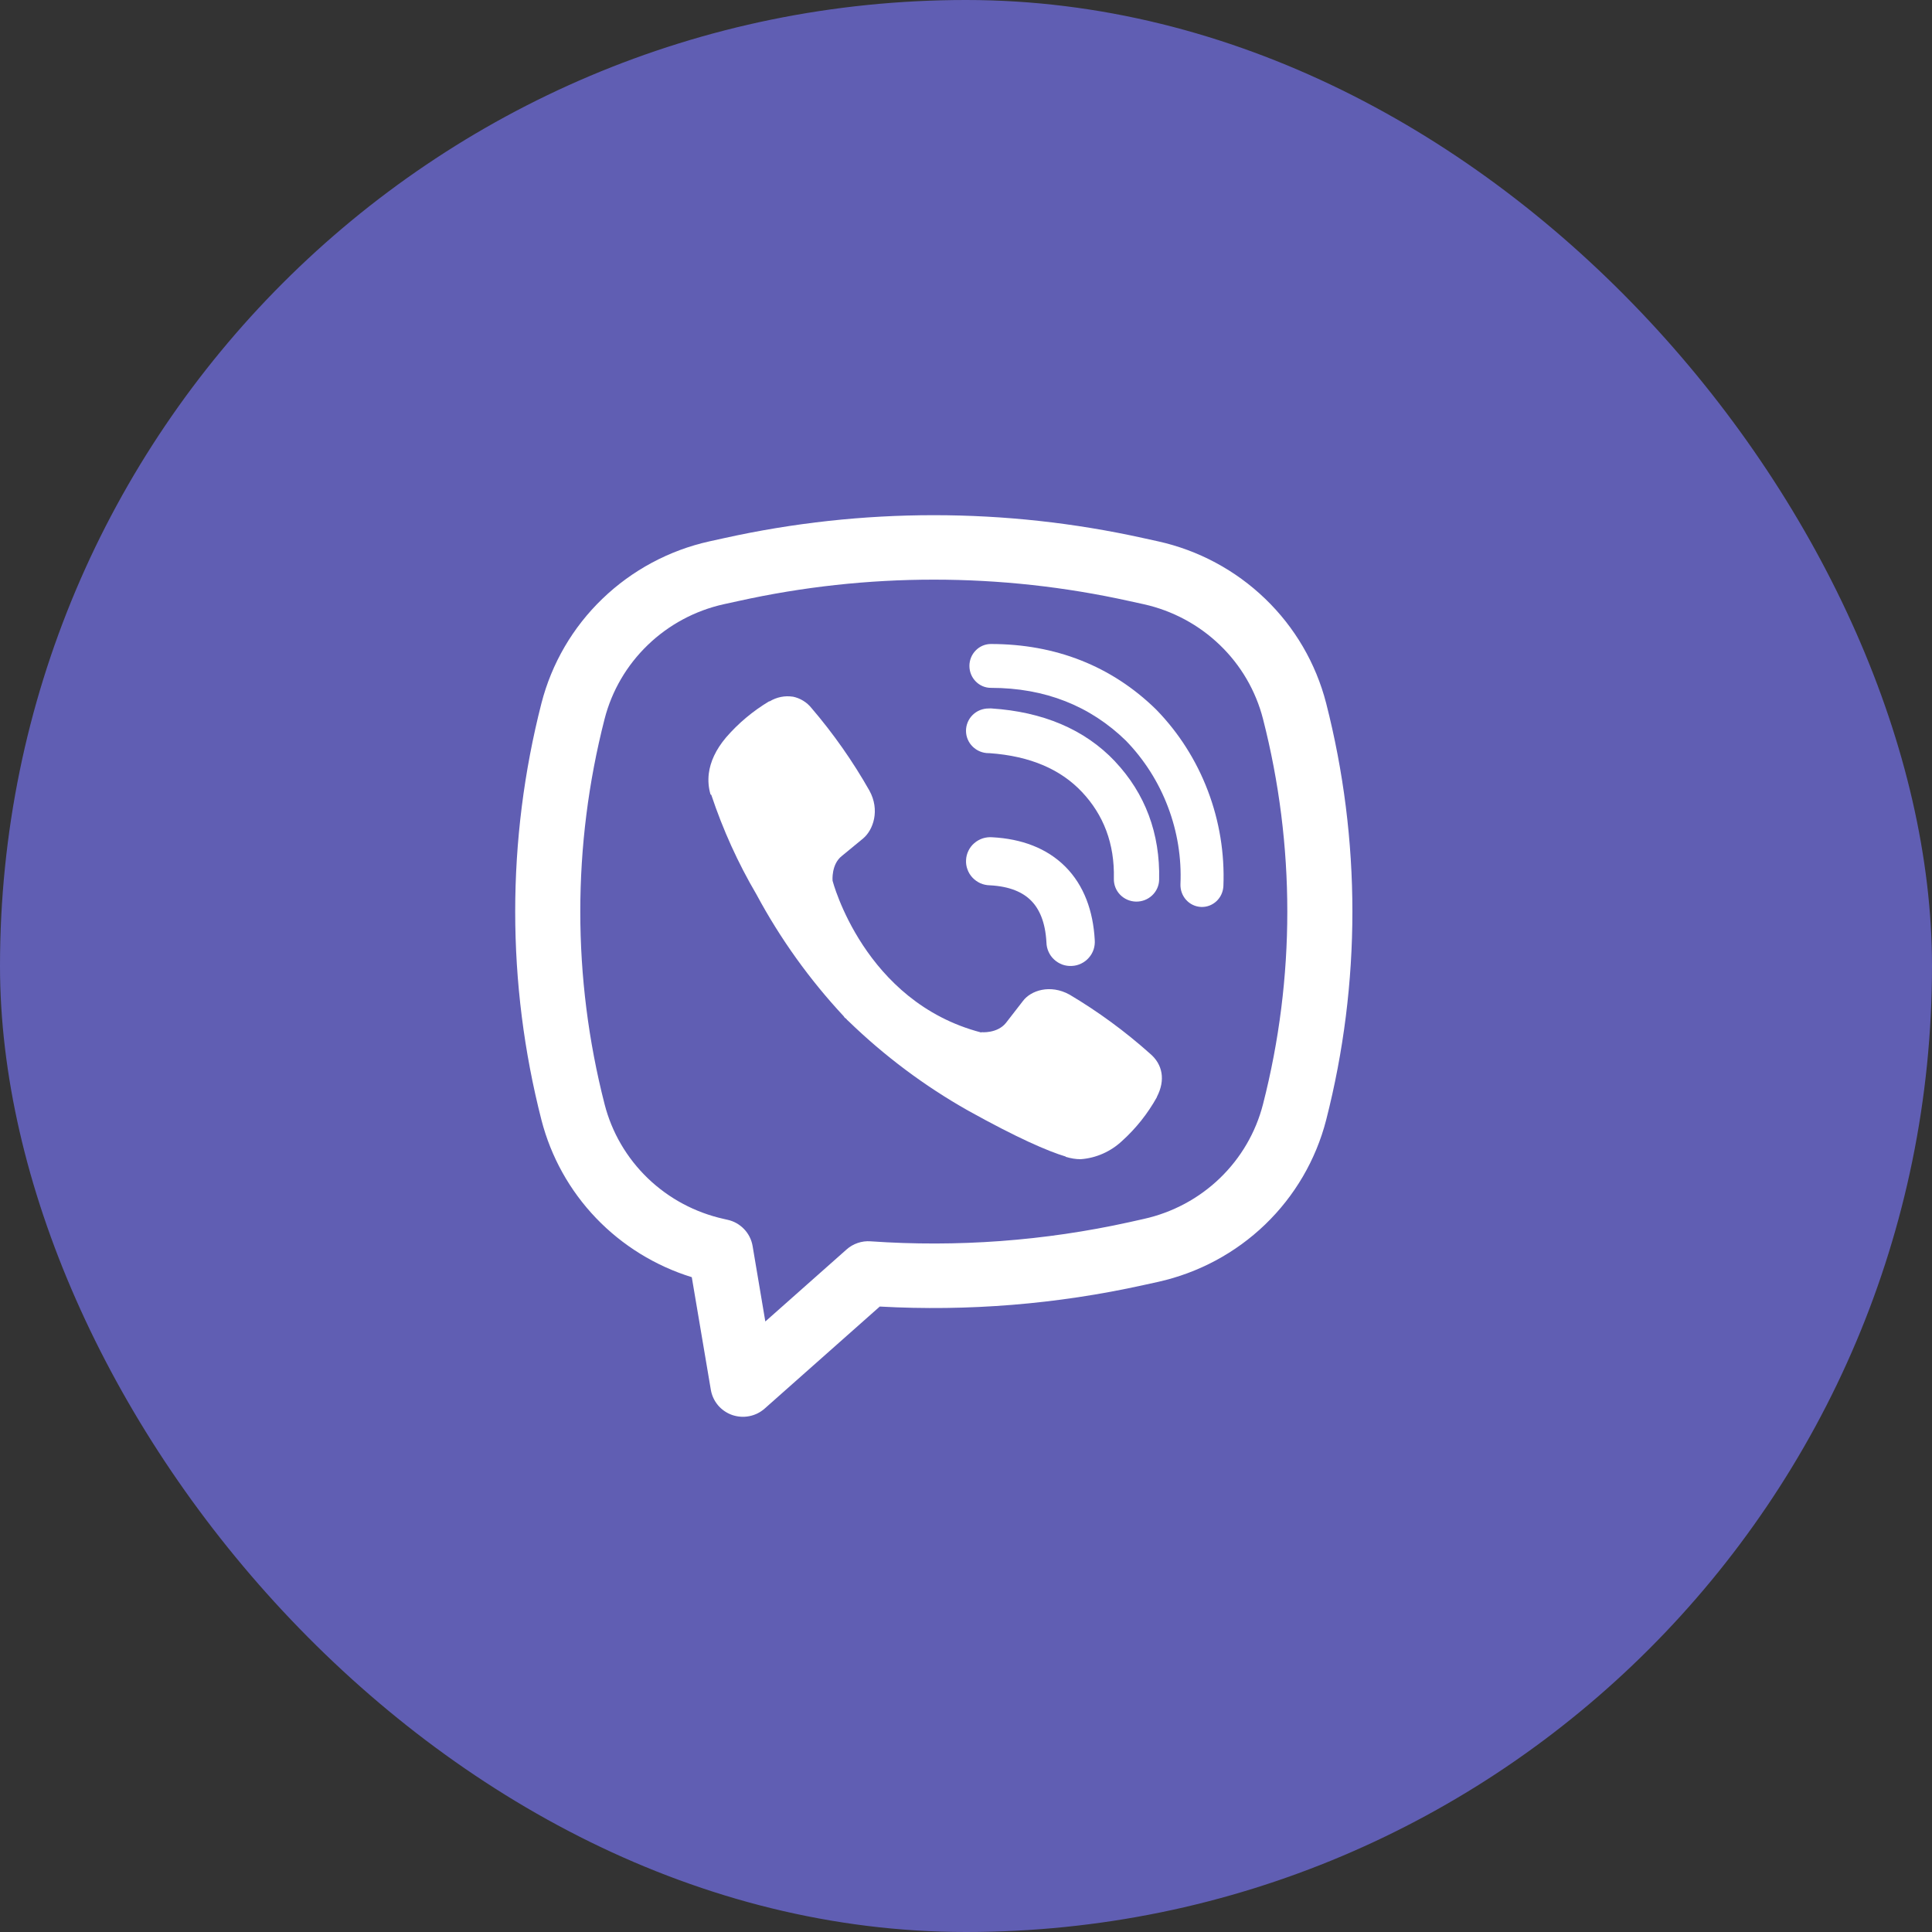
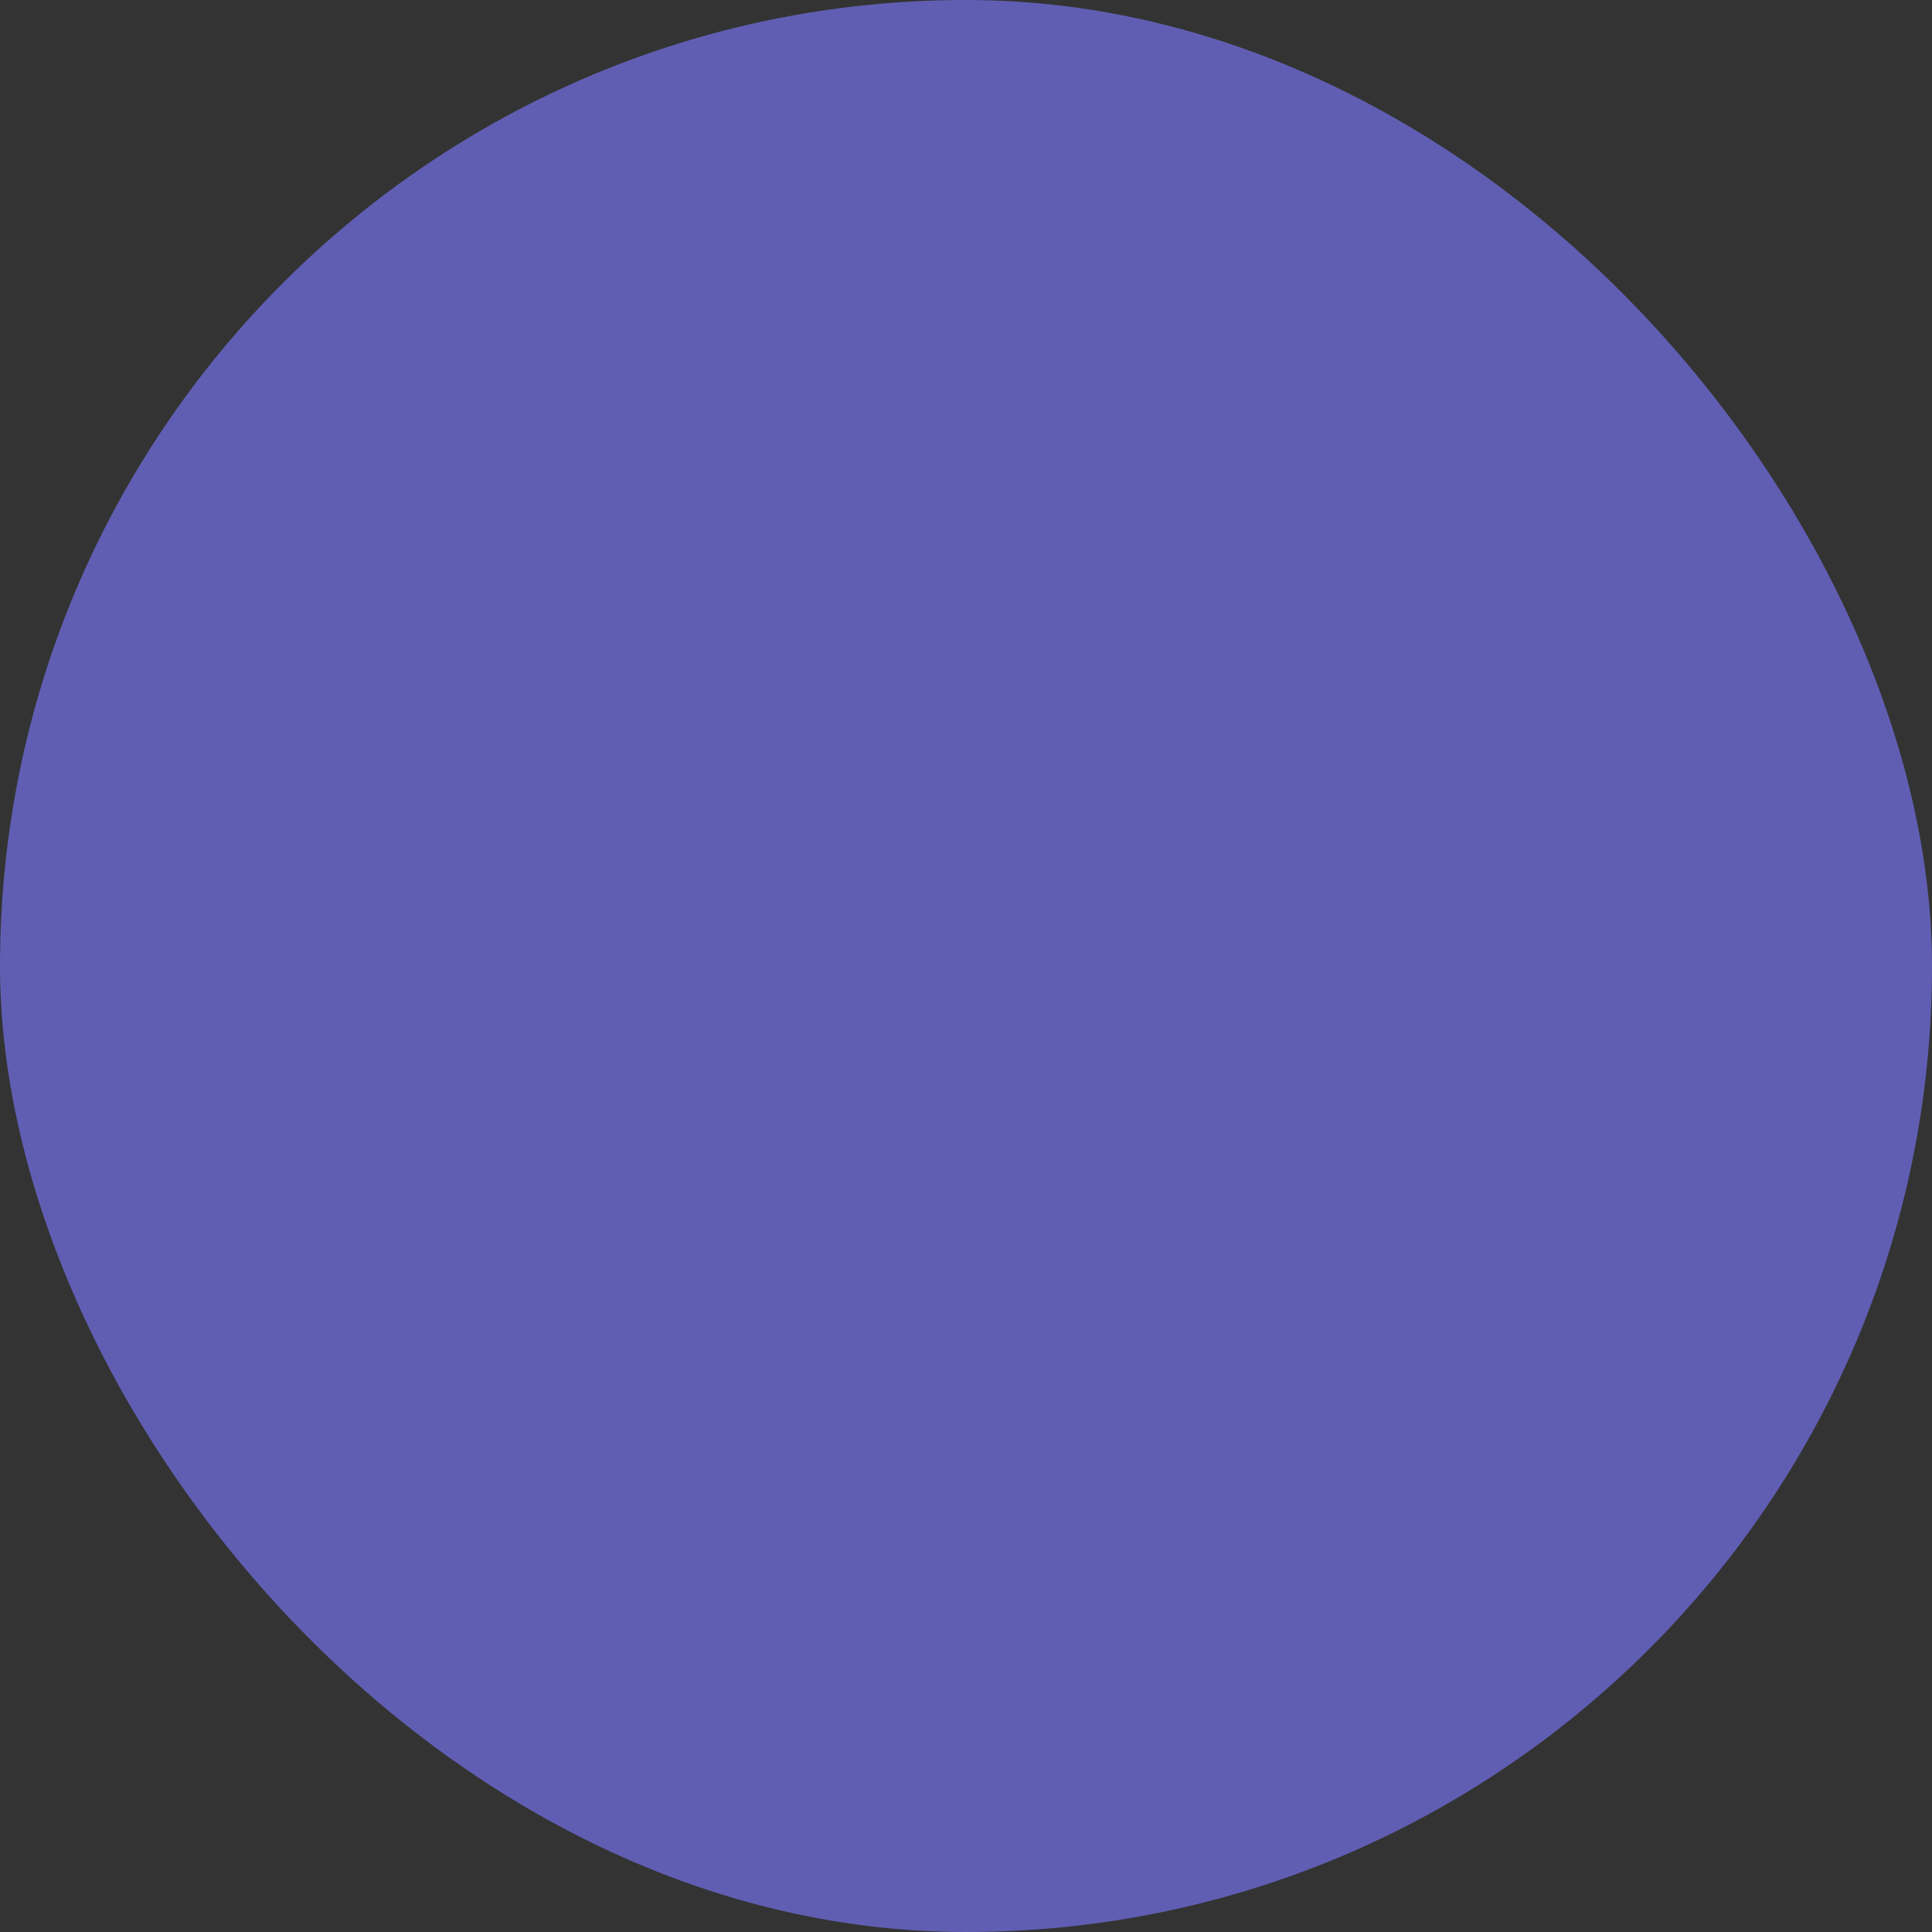
<svg xmlns="http://www.w3.org/2000/svg" width="30" height="30" viewBox="0 0 30 30" fill="none">
  <rect x="0" y="0" width="30" height="30" fill="#333333" stroke="none" />
  <rect width="30" height="30" rx="15" fill="#605EB3" />
-   <path d="M12.31 10.818C12.186 10.799 12.06 10.825 11.952 10.89H11.943C11.693 11.04 11.467 11.228 11.275 11.45C11.115 11.639 11.029 11.829 11.006 12.013C10.993 12.122 11.002 12.232 11.033 12.336L11.045 12.343C11.225 12.883 11.46 13.402 11.747 13.89C12.116 14.577 12.571 15.211 13.1 15.779L13.116 15.802L13.141 15.821L13.156 15.839L13.175 15.856C13.733 16.397 14.356 16.863 15.03 17.244C15.8 17.672 16.267 17.874 16.548 17.959V17.963C16.63 17.988 16.704 18 16.78 18C17.019 17.983 17.245 17.883 17.422 17.718C17.639 17.522 17.822 17.292 17.965 17.035V17.03C18.099 16.772 18.054 16.528 17.86 16.363C17.472 16.016 17.052 15.708 16.607 15.444C16.308 15.279 16.005 15.379 15.882 15.546L15.62 15.884C15.485 16.051 15.241 16.028 15.241 16.028L15.235 16.032C13.414 15.558 12.928 13.676 12.928 13.676C12.928 13.676 12.905 13.42 13.074 13.29L13.402 13.02C13.559 12.889 13.668 12.581 13.5 12.276C13.242 11.821 12.941 11.392 12.602 10.996C12.528 10.903 12.424 10.84 12.309 10.817M15.386 10C15.298 10 15.213 10.036 15.151 10.1C15.088 10.164 15.053 10.25 15.053 10.34C15.053 10.431 15.088 10.517 15.151 10.581C15.213 10.645 15.298 10.681 15.386 10.681C16.229 10.681 16.929 10.962 17.483 11.501C17.768 11.795 17.99 12.144 18.135 12.527C18.281 12.91 18.348 13.319 18.33 13.729C18.327 13.819 18.358 13.907 18.418 13.973C18.478 14.04 18.561 14.079 18.65 14.083C18.738 14.087 18.824 14.055 18.89 13.993C18.955 13.932 18.993 13.847 18.997 13.757C19.017 13.253 18.935 12.751 18.756 12.28C18.577 11.808 18.304 11.378 17.954 11.019L17.947 11.012C17.26 10.342 16.39 10 15.386 10Z" fill="white" />
-   <path d="M15.352 11.001C15.258 11.001 15.169 11.037 15.103 11.102C15.037 11.167 15 11.256 15 11.348C15 11.44 15.037 11.528 15.103 11.593C15.169 11.658 15.258 11.695 15.352 11.695H15.364C16.005 11.74 16.473 11.951 16.8 12.297C17.135 12.653 17.309 13.097 17.296 13.645C17.294 13.737 17.328 13.826 17.393 13.893C17.457 13.959 17.546 13.998 17.639 14C17.733 14.002 17.823 13.967 17.89 13.904C17.958 13.84 17.997 13.753 17.999 13.661C18.016 12.941 17.781 12.32 17.315 11.825V11.824C16.839 11.32 16.185 11.053 15.399 11.001L15.387 11L15.352 11.001Z" fill="white" />
-   <path d="M15.409 13.001C15.358 12.997 15.308 13.003 15.26 13.018C15.212 13.034 15.167 13.059 15.129 13.092C15.091 13.124 15.06 13.165 15.038 13.21C15.016 13.255 15.003 13.304 15.001 13.354C14.998 13.404 15.005 13.454 15.023 13.501C15.04 13.549 15.067 13.592 15.101 13.628C15.136 13.665 15.177 13.694 15.223 13.715C15.269 13.735 15.319 13.746 15.37 13.747C15.683 13.763 15.884 13.857 16.01 13.984C16.137 14.111 16.232 14.315 16.249 14.633C16.25 14.684 16.261 14.733 16.282 14.779C16.302 14.825 16.332 14.866 16.369 14.9C16.405 14.934 16.449 14.96 16.496 14.978C16.544 14.995 16.594 15.002 16.644 14.999C16.695 14.997 16.744 14.984 16.789 14.962C16.835 14.94 16.875 14.909 16.908 14.871C16.941 14.834 16.966 14.79 16.982 14.742C16.997 14.694 17.003 14.644 16.999 14.594C16.974 14.146 16.833 13.75 16.544 13.459C16.253 13.167 15.858 13.025 15.409 13.001Z" fill="white" />
-   <path fill-rule="evenodd" clip-rule="evenodd" d="M11.245 8.356C13.389 7.881 15.611 7.881 17.755 8.356L17.983 8.406C18.61 8.545 19.185 8.854 19.645 9.297C20.106 9.74 20.433 10.301 20.592 10.918C21.136 13.043 21.136 15.268 20.592 17.393C20.433 18.009 20.106 18.57 19.645 19.014C19.185 19.457 18.61 19.765 17.983 19.905L17.754 19.955C16.412 20.252 15.034 20.364 13.661 20.288L11.874 21.872C11.806 21.932 11.724 21.973 11.635 21.99C11.546 22.008 11.455 22.001 11.369 21.972C11.284 21.942 11.208 21.89 11.15 21.822C11.092 21.753 11.053 21.67 11.038 21.582L10.742 19.832C10.176 19.657 9.663 19.34 9.255 18.914C8.846 18.487 8.555 17.963 8.408 17.393C7.864 15.268 7.864 13.043 8.408 10.918C8.567 10.301 8.894 9.74 9.355 9.297C9.815 8.854 10.39 8.545 11.017 8.406L11.245 8.356ZM17.535 9.333C15.536 8.89 13.464 8.89 11.465 9.333L11.236 9.383C10.792 9.482 10.385 9.701 10.059 10.015C9.732 10.33 9.5 10.727 9.388 11.164C8.885 13.127 8.885 15.184 9.388 17.146C9.5 17.584 9.732 17.981 10.059 18.296C10.385 18.61 10.793 18.828 11.237 18.927L11.298 18.941C11.396 18.962 11.485 19.013 11.554 19.085C11.623 19.157 11.669 19.248 11.686 19.346L11.884 20.52L13.145 19.402C13.195 19.357 13.254 19.323 13.318 19.301C13.382 19.279 13.45 19.27 13.517 19.275C14.864 19.369 16.217 19.269 17.535 18.978L17.763 18.927C18.207 18.828 18.615 18.61 18.941 18.296C19.268 17.981 19.5 17.584 19.612 17.146C20.115 15.184 20.115 13.127 19.612 11.164C19.5 10.727 19.268 10.329 18.941 10.015C18.615 9.701 18.207 9.482 17.763 9.383L17.535 9.333Z" fill="white" />
</svg>